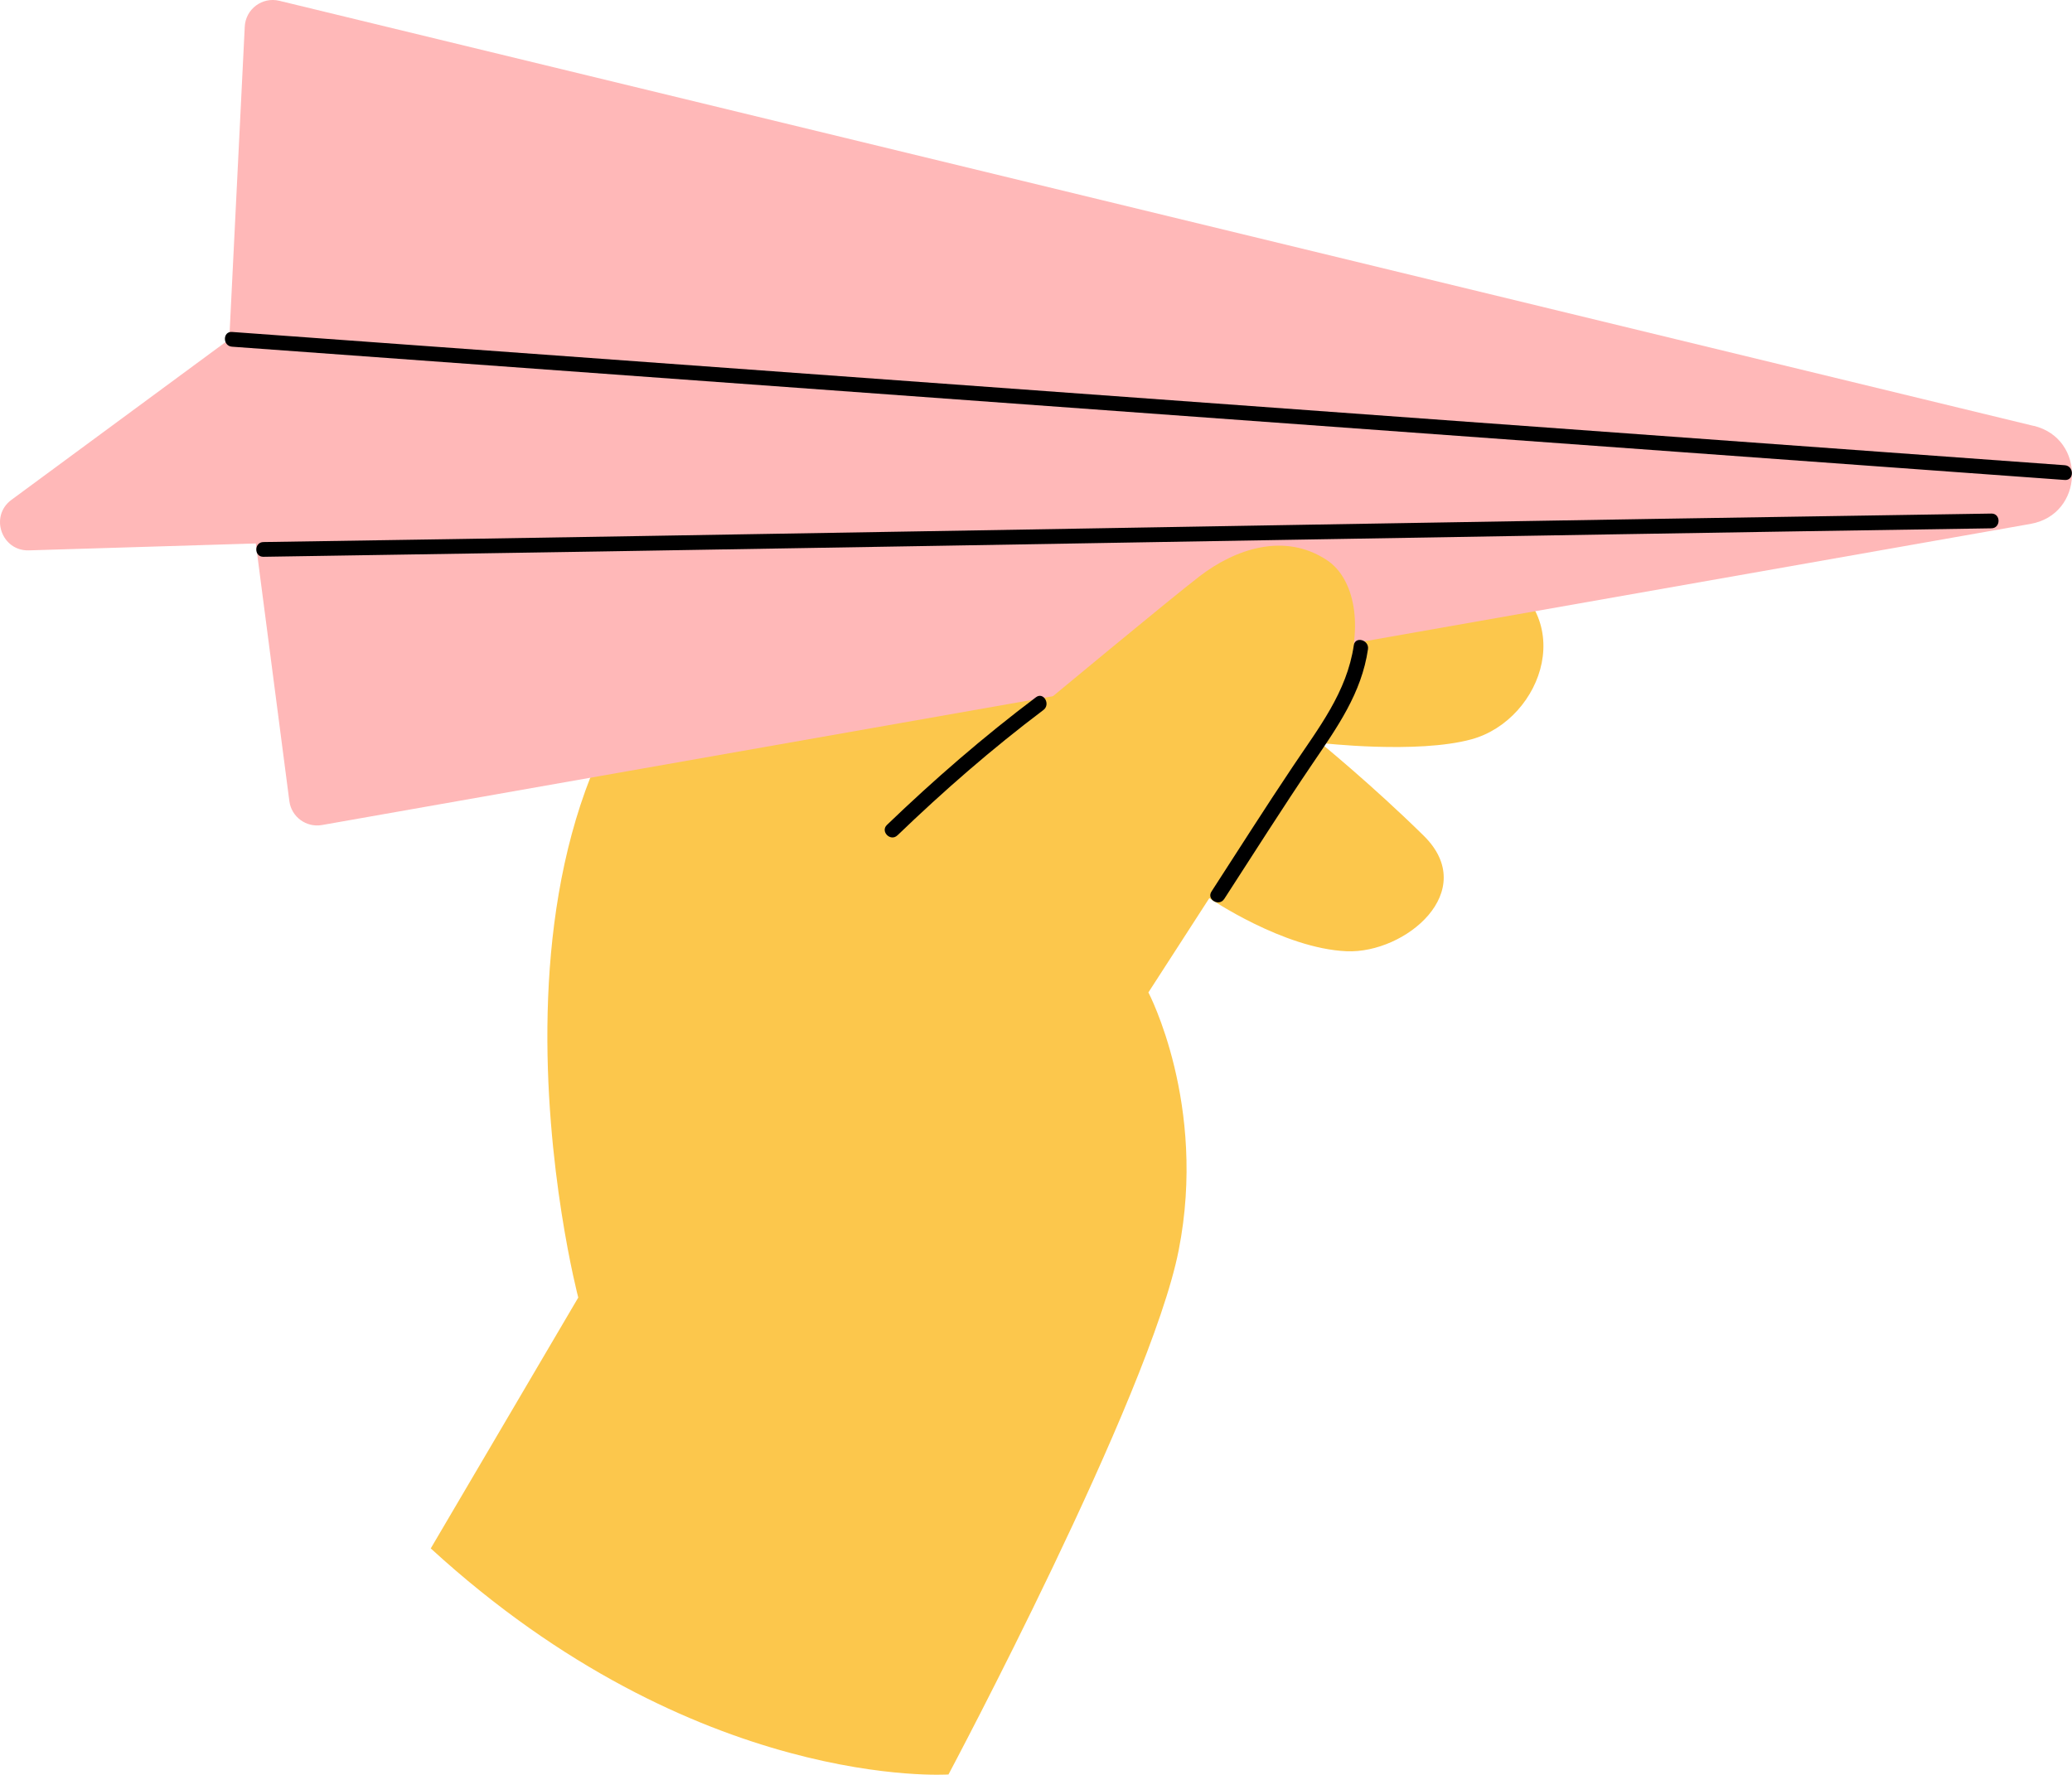
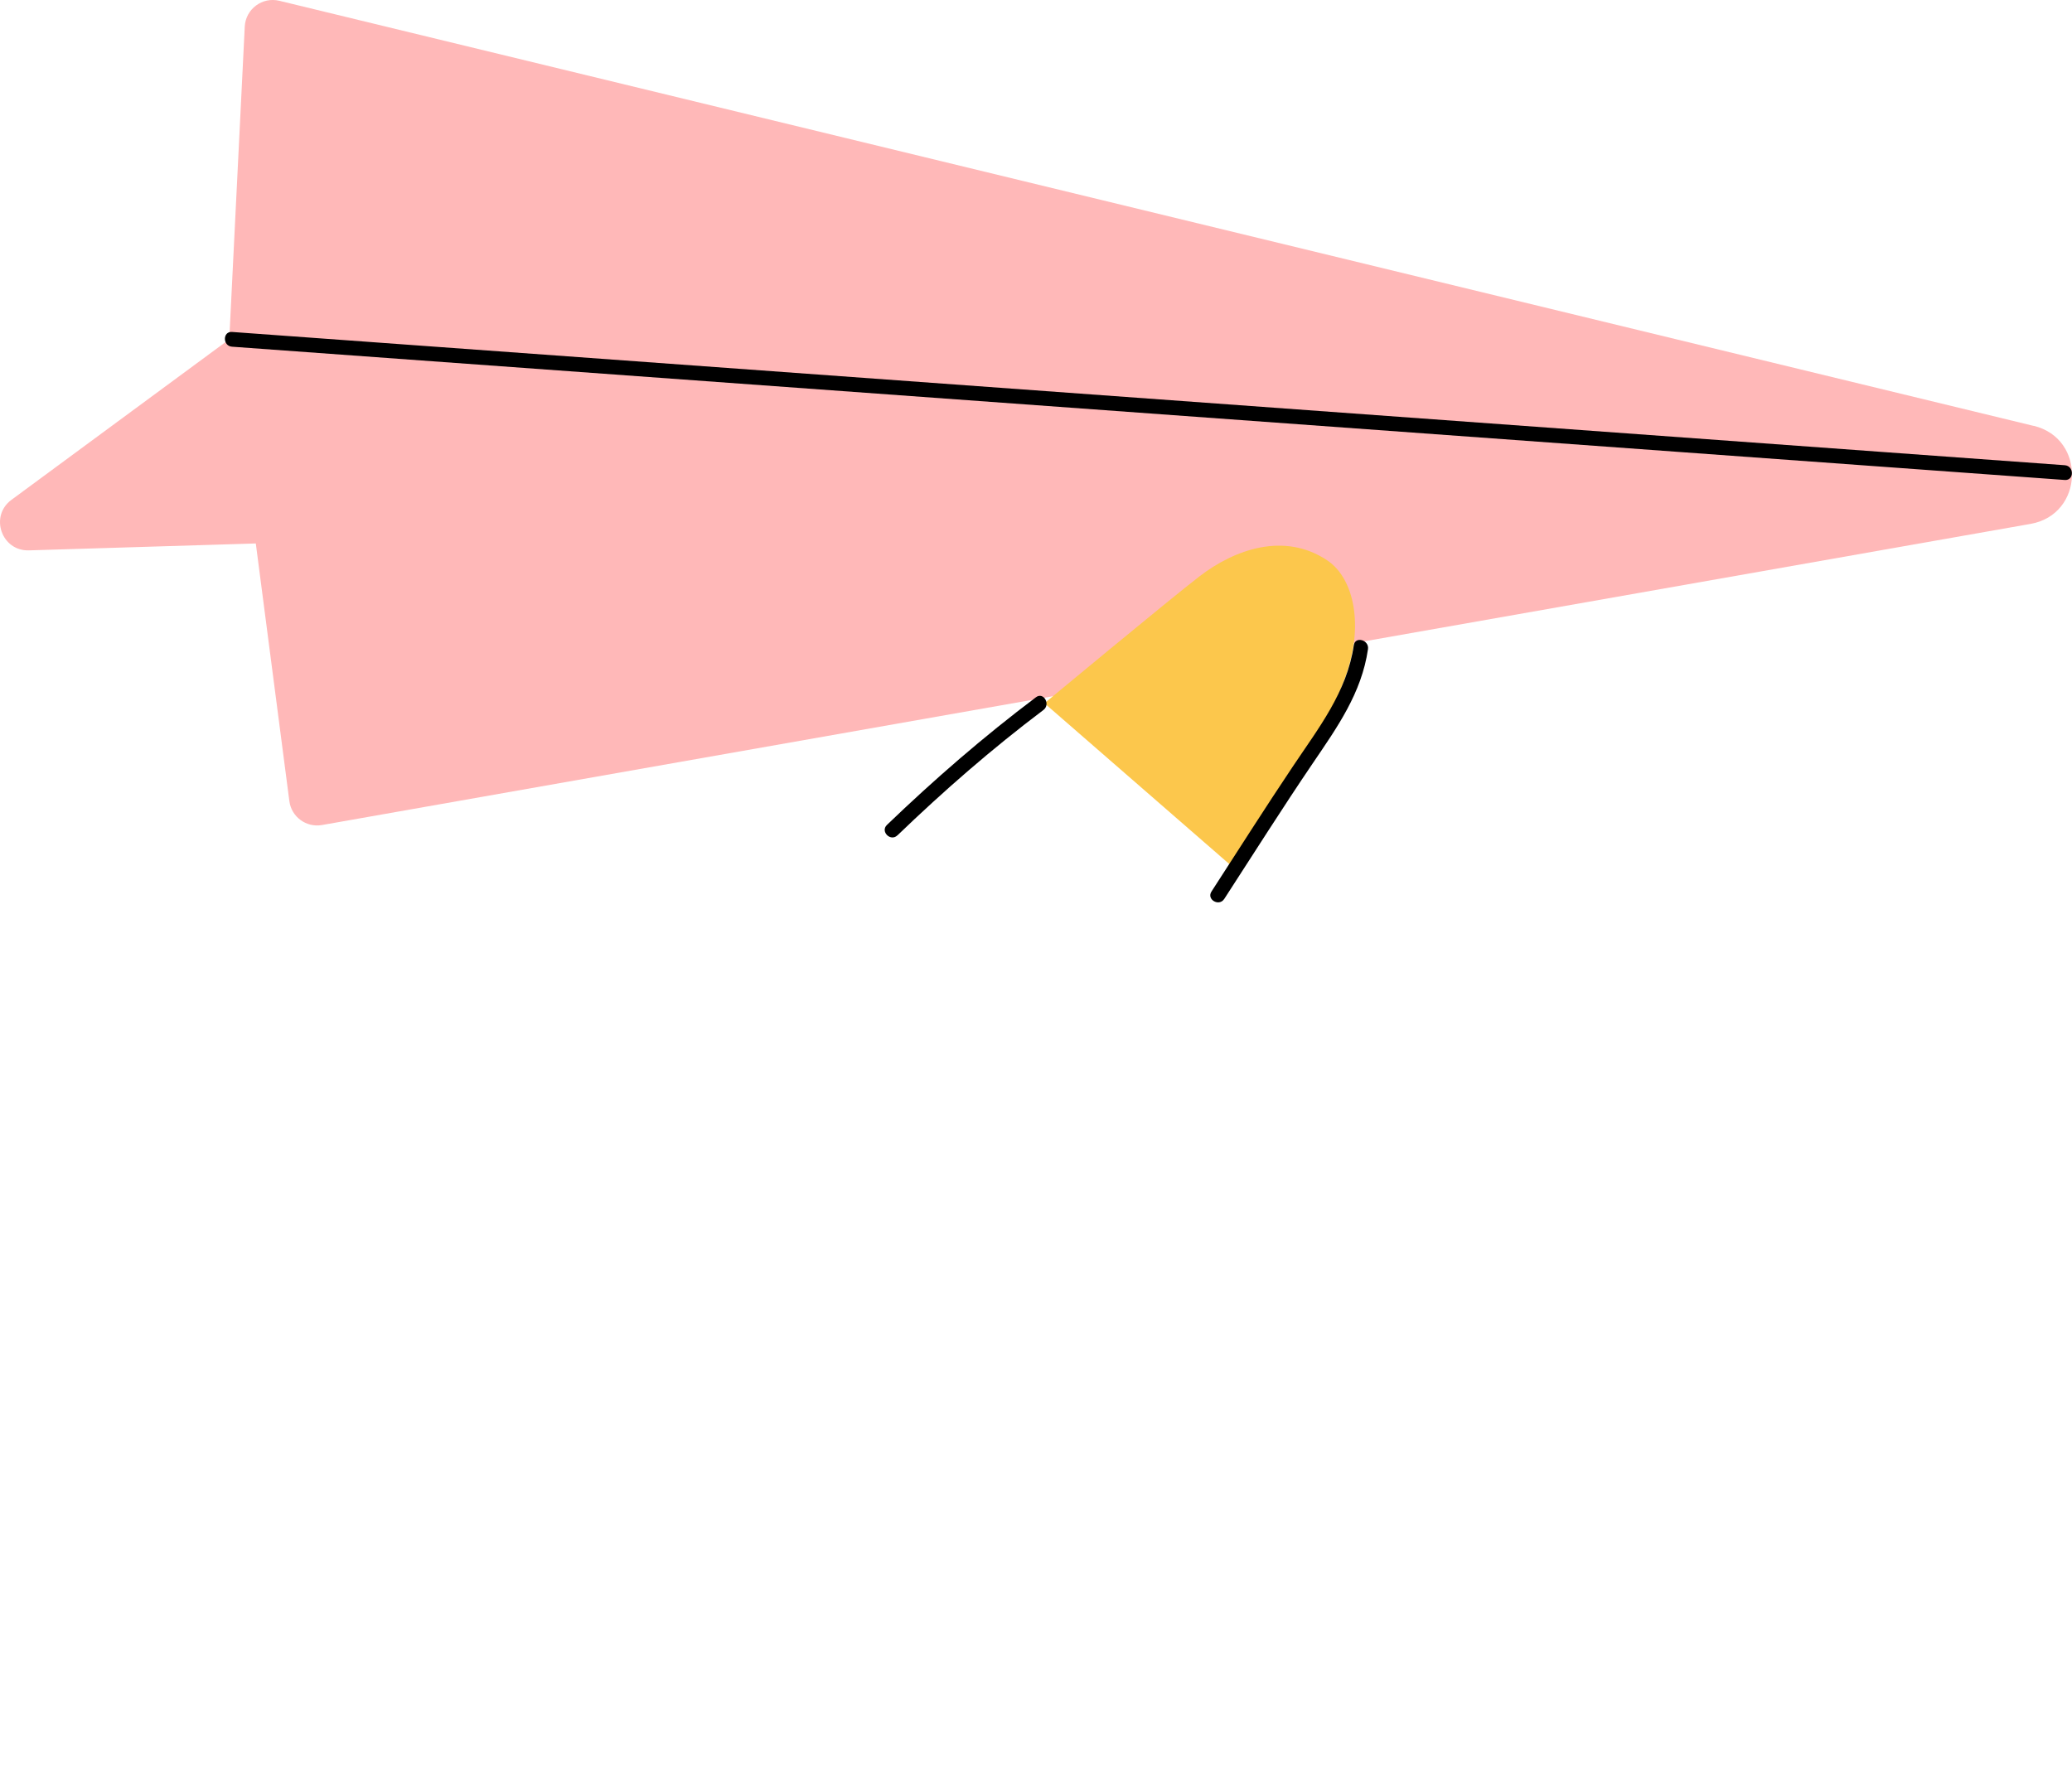
<svg xmlns="http://www.w3.org/2000/svg" id="Layer_4" viewBox="0 0 425.57 364.57">
  <defs>
    <style>.cls-1,.cls-2,.cls-3{stroke-width:0px;}.cls-2{fill:#ffb8b8;}.cls-3{fill:#fcc74c;}</style>
  </defs>
-   <path class="cls-3" d="m88.48,318.07l30.29-51.52s-28.23-107.41,34.39-146.56c55.97-34.98,119.44-18.96,152.52-3.29,19.19,9.09,11.22,31.12-3.41,35.16-11.19,3.08-31.05.76-31.05.76,0,0,10.77,8.79,21.2,19.06,11.58,11.4-3.77,24.23-15.83,23.73-13.02-.55-28.21-10.91-28.21-10.91l-12.51,19.37s12.12,23.01,6.22,52.96c-5.88,29.95-47.28,107.69-47.28,107.69,0,0-51.82,3.53-106.34-46.44h0Z" />
  <path class="cls-2" d="m417.7,87.49L57.37.16c-3.5-.85-6.92,1.7-7.1,5.31l-3.18,64.24L2.35,102.68c-4.54,3.35-2.04,10.55,3.59,10.38l46.6-1.42,6.89,52.92c.42,3.25,3.47,5.49,6.71,4.92l350.92-61.86c10.99-1.94,11.48-17.52.64-20.15h0Z" />
-   <path class="cls-1" d="m54.1,114.38c92.58-1.4,185.17-3.09,277.75-4.62,25.71-.43,51.45-.84,77.17-1.23,1.95-.03,1.95-3.06,0-3.03-92.58,1.4-185.15,3.09-277.73,4.62-25.73.43-51.46.84-77.19,1.23-1.94.03-1.95,3.06,0,3.03h0Z" />
  <path class="cls-3" d="m214.52,144.47s25.62-21.29,31.92-26.13c7.09-5.43,17.33-9.17,26.2-3.2,5.54,3.73,7.5,13.54,3.71,23.89-6.19,16.92-22.7,39.48-22.7,39.48l-39.13-34.05h0Z" />
  <path class="cls-1" d="m251.44,184.68c6.04-9.31,11.96-18.7,18.19-27.88,5.01-7.38,10.03-14.42,11.34-23.44.29-1.91-2.64-2.73-2.91-.81-1.42,9.66-7.27,17.04-12.54,24.93-5.68,8.48-11.15,17.1-16.69,25.66-1.07,1.64,1.56,3.16,2.61,1.53h0Z" />
  <path class="cls-1" d="m184.32,171.61c9.54-9.18,19.4-17.78,29.99-25.76,1.53-1.16.03-3.79-1.53-2.62-10.78,8.12-20.87,16.87-30.61,26.23-1.41,1.35.74,3.5,2.15,2.14h0Z" />
  <path class="cls-1" d="m47.65,71.22c99.39,7.23,198.77,14.46,298.16,21.69,26.09,1.9,52.19,3.8,78.28,5.69,1.95.14,1.94-2.89,0-3.03-99.38-7.23-198.77-14.46-298.16-21.69-26.09-1.9-52.19-3.8-78.28-5.69-1.94-.14-1.94,2.89,0,3.03h0Z" />
</svg>